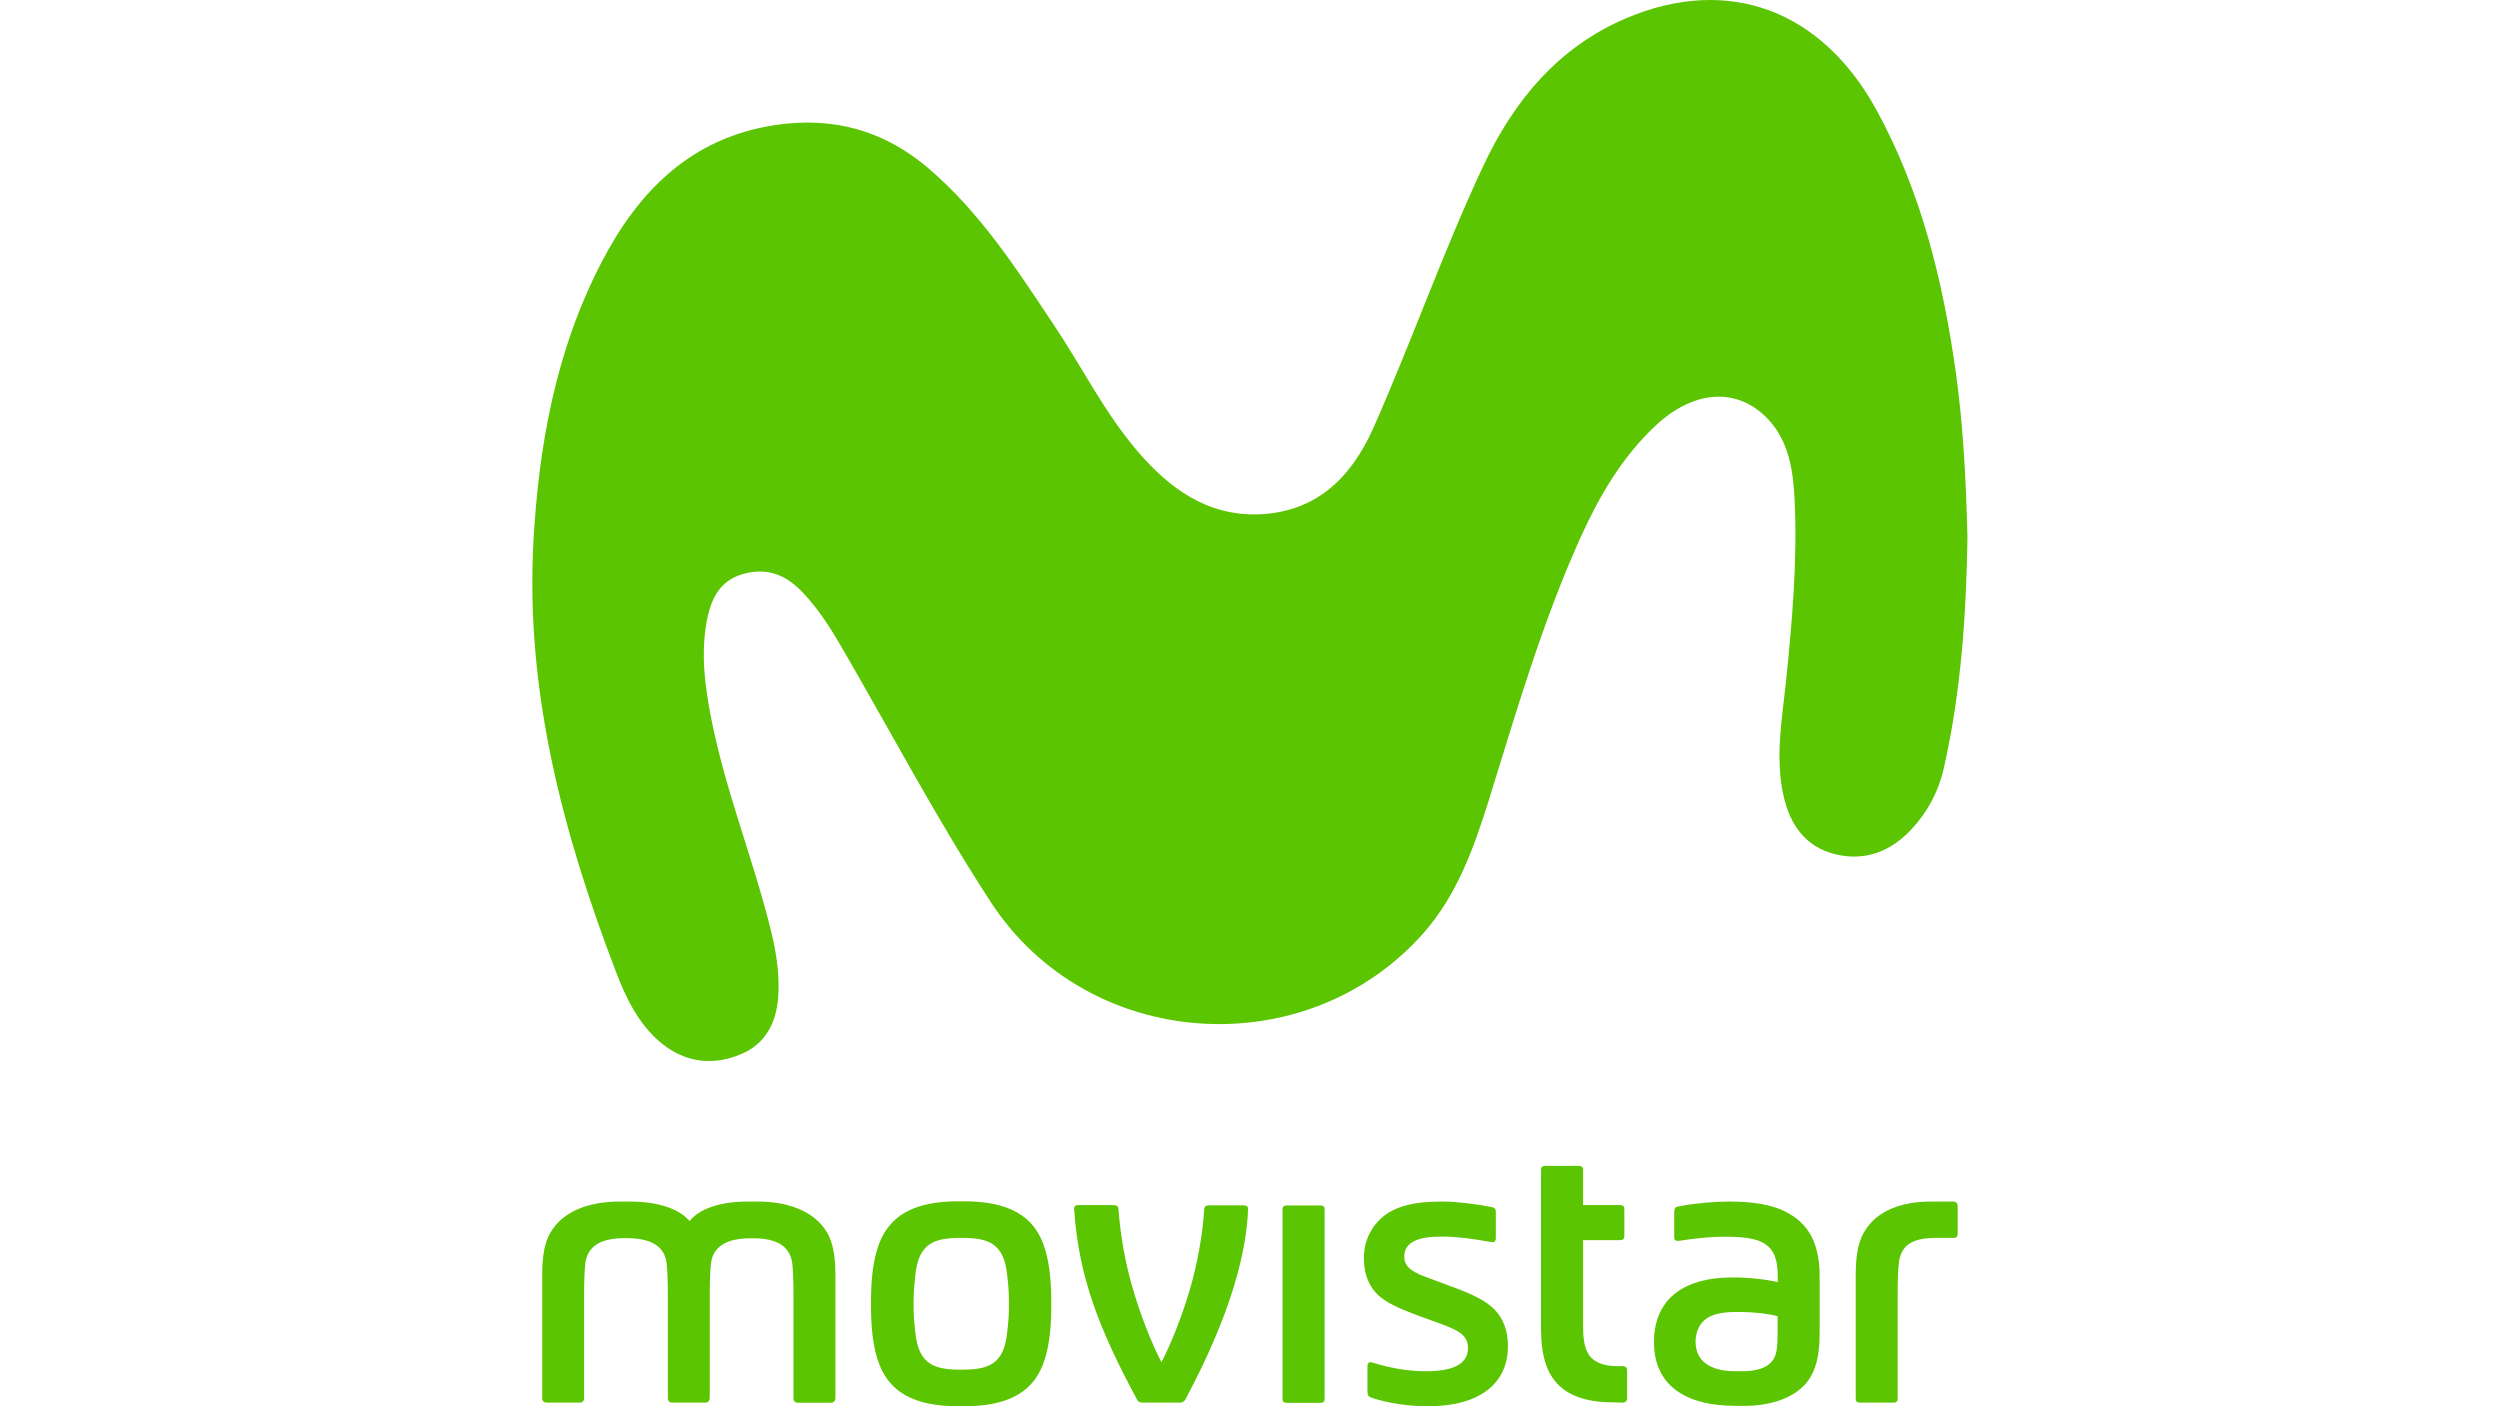
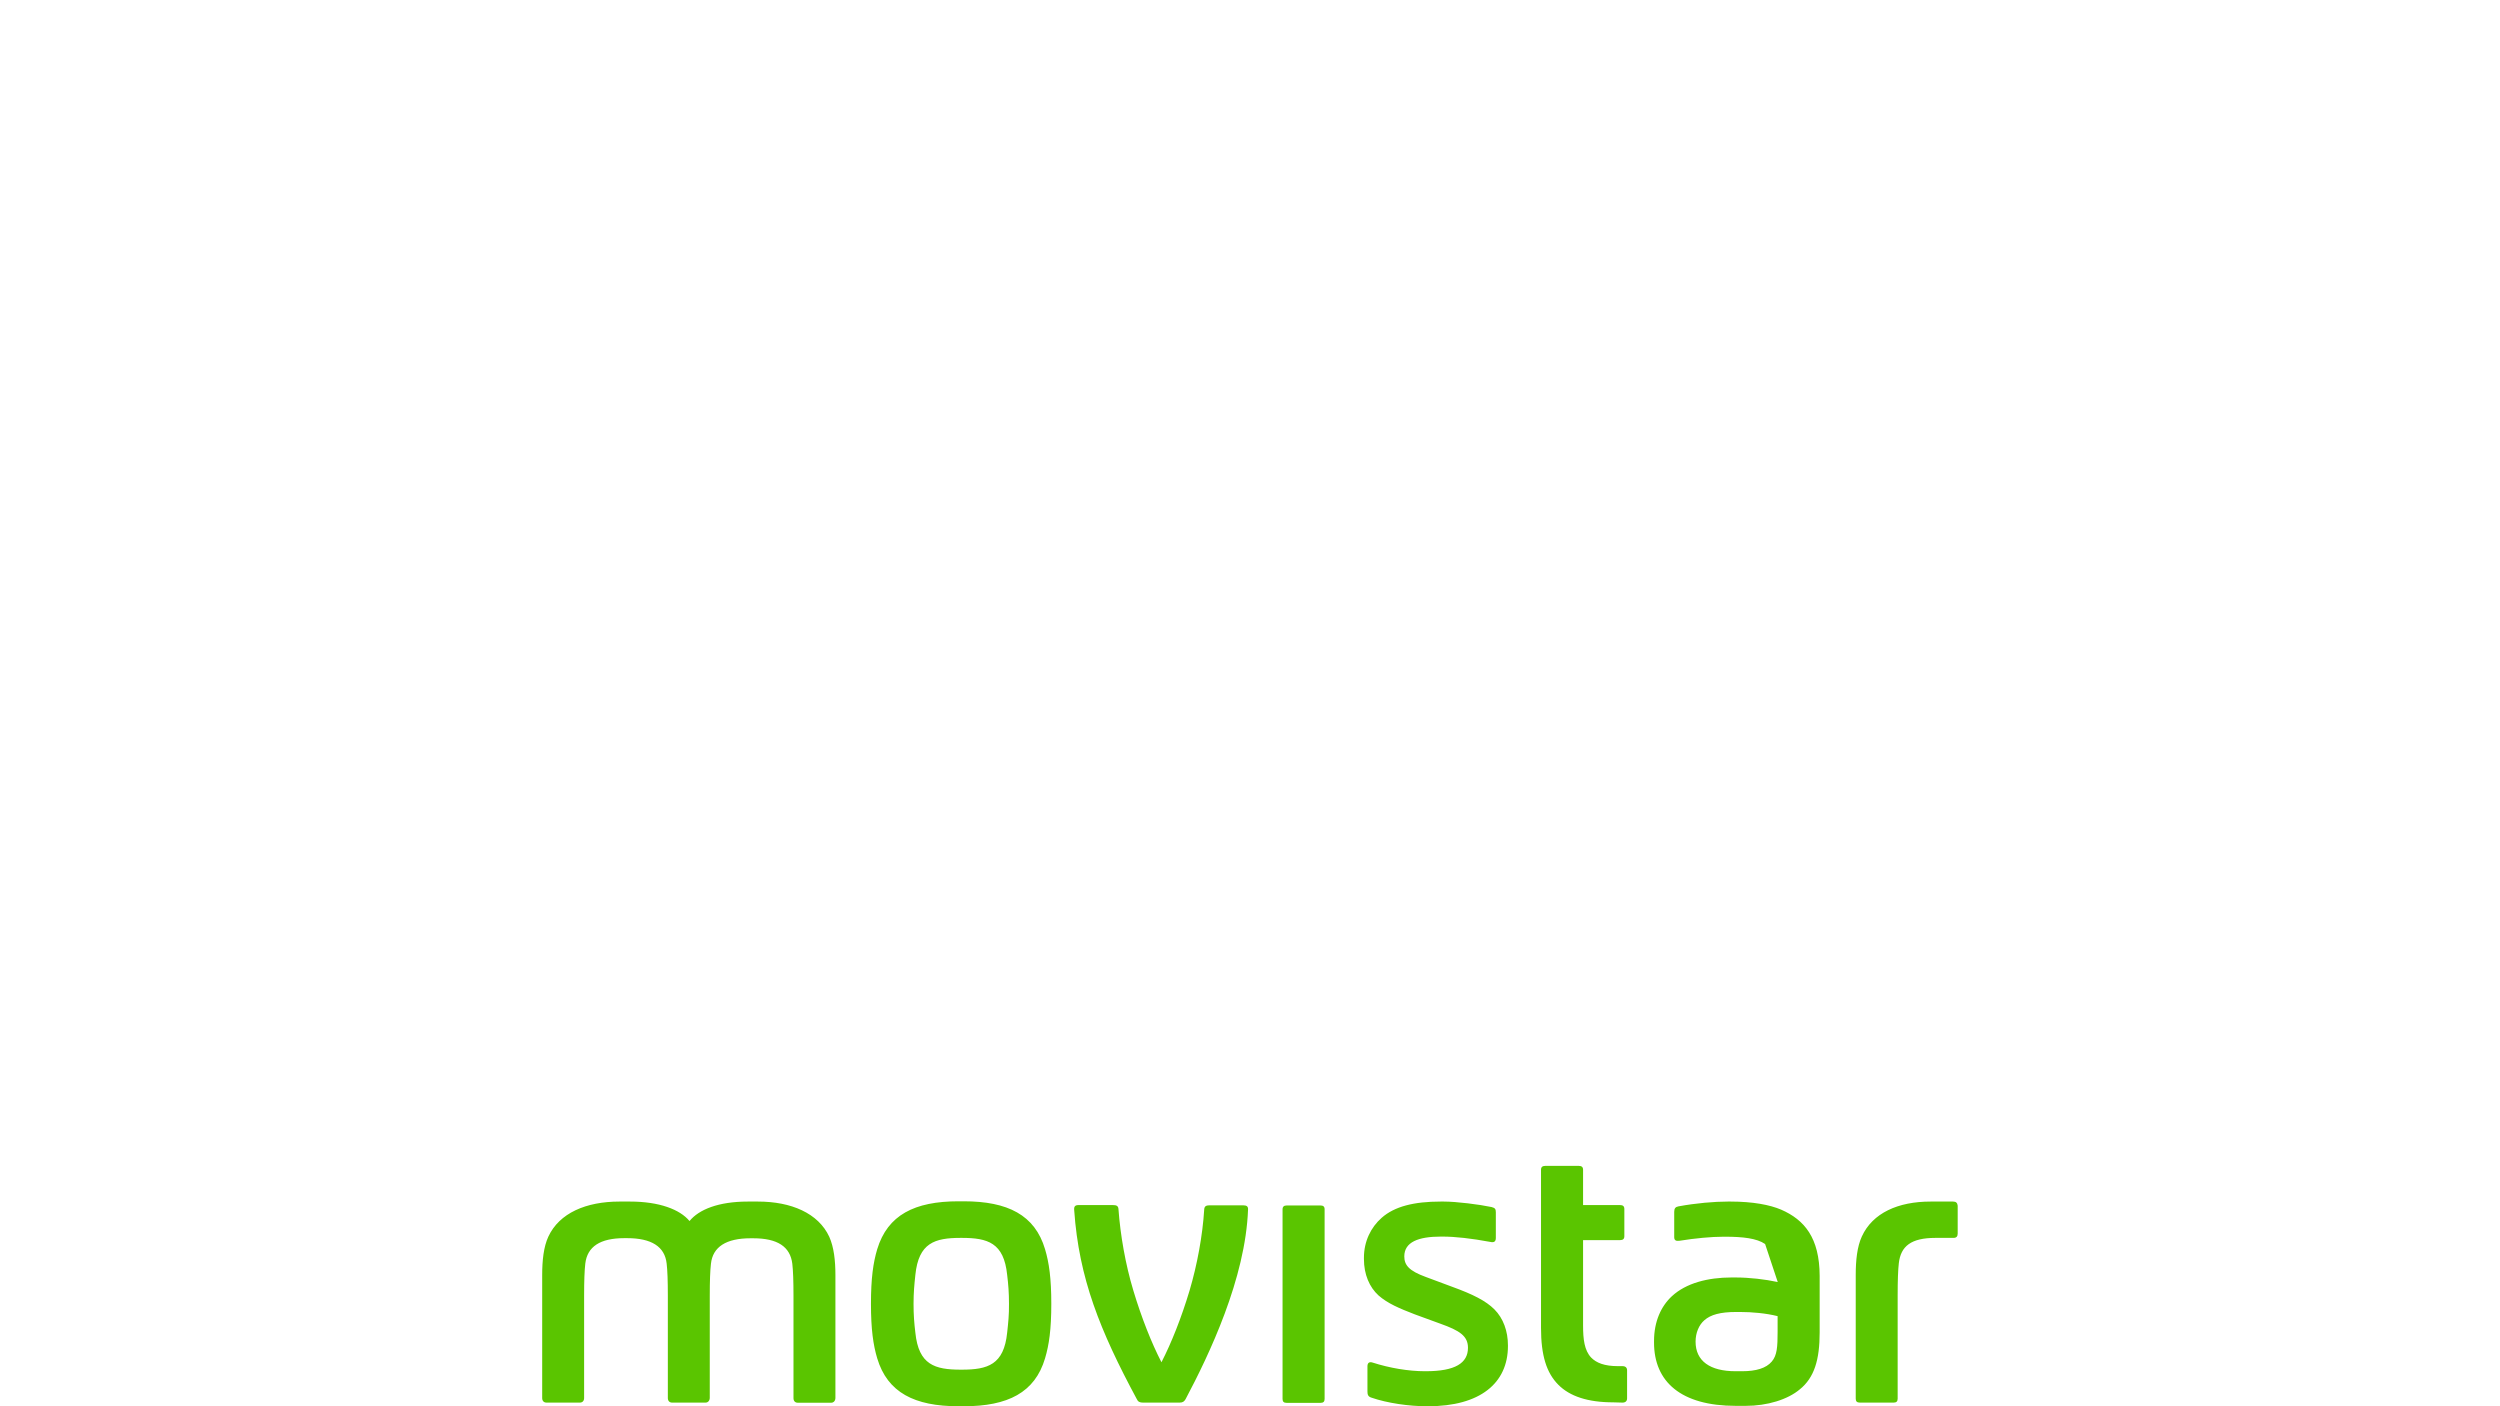
<svg xmlns="http://www.w3.org/2000/svg" x="0px" y="0px" width="100%" height="100%" viewBox="0, 0, 1920, 1080" preserveAspectRatio="xMidYMid" font-size="0" id="Layer_1" xml:space="preserve" xml="http://www.w3.org/XML/1998/namespace" enable-background="new 0 0 1920 1080" version="1.1">
  <style xml:space="preserve" type="text/css">
	.st0{fill:#5AC500;}
</style>
  <g id="Logo" xml:space="preserve">
    <g xml:space="preserve">
-       <path d="M1511 413 C1510.1 470.5 1506.3 530.8 1492.8 590.2 C1488.7 608.2 1480.2 623.8 1468 636.9 C1452.2 653.9 1432.3 661.7 1409.3 656 C1386.4 650.3 1374.7 633.2 1369.8 611.4 C1363.1 581.6 1368.7 551.7 1371.8 522 C1376.4 476.9 1380.3 431.9 1378.4 386.6 C1377.4 362.8 1374.4 338.6 1356.8 320.8 C1333.1 297 1300.4 300 1271.8 326.6 C1245.8 350.8 1228.3 380.9 1213.7 413.1 C1184.3 478.3 1164.4 546.9 1143.3 614.9 C1131.8 651.6 1118.9 687.6 1093 716.9 C1002.7 818.5 835.7 807.5 761 692.9 C719.3 629 683.7 561.2 645.3 495.2 C636.9 480.9 628 467.1 616.4 454.9 C603.9 441.9 590.1 435.8 571.9 440.5 C552.7 445.3 546 460.1 542.8 476.9 C538.1 502.4 541.4 527.6 546.4 552.7 C557.3 607.8 578.6 660 592 714.4 C596.2 731.2 598.8 748.1 597.7 765.4 C596.3 785.2 588 801.7 569.3 809.5 C547.9 818.6 526.7 816.3 508.1 801.3 C490.4 786.8 480.5 766.1 472.7 745.4 C432.4 639.9 403.7 531.8 409.6 417.5 C413.6 342.5 426.8 269.3 461.8 201.8 C490.2 146.8 530.8 105.7 595.6 96 C639.7 89.4 678.9 100.1 713 129.2 C752.9 163.3 780.8 206.6 809.3 249.5 C830.9 281.7 848.2 316.8 873.5 346.4 C897.9 374.9 926.9 396.3 966.5 395 C1010.6 393.5 1037.6 367 1054.6 329 C1084 262.7 1108 194.1 1138.8 128.2 C1162.5 77.4 1196.8 36.1 1248.9 14 C1327.3 -19.2 1398.9 7.6 1441 84.2 C1475.4 147 1492.2 215.6 1502.1 286.1 C1507.8 327.3 1509.9 368.6 1511 413 z" xml:space="preserve" class="st0" style="fill:#5AC500;" />
      <g xml:space="preserve">
-         <path d="M1367.9 929 C1359.2 925.3 1346.1 922.8 1329.1 922.8 L1327 922.8 C1316.6 922.8 1302.5 924 1289 926.5 C1286.8 926.9 1285.8 928 1285.8 930.7 L1285.8 950.1 C1285.8 952.5 1287 953.3 1289.9 952.9 C1301.8 951 1314.1 949.8 1323.6 949.8 L1325 949.8 C1338.4 949.8 1349.2 951 1355.6 955.4 C1362 959.7 1365.3 966.3 1365.3 980.4 L1365.3 984.6 C1355.5 982.5 1343.6 981.1 1332.8 981.1 L1329.8 981.1 C1311.7 981.1 1294.9 985.4 1284 995.5 C1275.7 1003.2 1270.3 1014.9 1270.3 1029.9 L1270.3 1031.1 C1270.3 1061.2 1291 1079.7 1333.1 1079.7 L1340.7 1079.7 C1357.2 1079.7 1373 1074.9 1382.4 1066.9 C1393.3 1058 1397.5 1044.5 1397.5 1023.3 L1397.5 979.9 C1397.4 950.6 1385.8 936.8 1367.9 929 z M1365.2 1022.9 C1365.2 1034.3 1364.8 1041 1360.7 1045.7 C1356.4 1050.8 1348.6 1053.1 1338 1053.1 L1332.8 1053.1 C1313.4 1053.1 1302.2 1045.3 1302.2 1030.4 C1302.2 1023.6 1304.8 1017.5 1309 1013.9 C1313.8 1009.7 1321.1 1007.6 1333.5 1007.6 L1336.3 1007.6 C1345.7 1007.6 1356.4 1008.6 1365.2 1010.8 L1365.2 1022.9 L1365.2 1022.9 z M1500 922.8 L1482.7 922.8 C1457.8 922.8 1438.2 931.5 1429.9 949.6 C1426.3 957.4 1425.2 967.9 1425.2 979.1 L1425.2 1074.2 C1425.2 1076.3 1426.2 1077.2 1428.4 1077.2 L1454.3 1077.2 C1456.4 1077.2 1457.4 1076.3 1457.4 1074.2 L1457.4 994.6 C1457.4 983.4 1457.7 975.2 1458.3 970.1 C1459.8 957 1467.8 950.7 1486.4 950.7 L1500.3 950.7 C1502.5 950.7 1503.5 949.6 1503.5 947.4 L1503.5 926 C1503.3 923.8 1502.2 922.8 1500 922.8 z M877.8 1077.2 L906 1077.2 C908.4 1077.2 909.5 1076.3 910.5 1074.6 C928.7 1040.3 956.6 981.8 958.5 928.8 C958.6 926.7 957.6 925.7 955 925.7 L928.9 925.7 C925.8 925.7 924.9 926.7 924.8 929.3 C923.6 948.6 919.5 971.2 913.6 991.1 C907.4 1011.8 899.6 1031.5 892 1046.2 C884.4 1031.5 876.6 1011.8 870.4 991.1 C864.3 970.9 860.4 948.2 859 928.8 C858.9 926 857.3 925.5 854.7 925.5 L828.3 925.5 C825.5 925.5 824.7 926.7 825 929.6 C828.6 981.6 844.8 1022 873 1074.4 C873.9 1076.5 875.3 1077.2 877.8 1077.2 z M1086.5 1009.4 C1093.4 1012 1099.4 1014.1 1106.2 1016.6 C1121.1 1021.9 1127.4 1026.1 1127.4 1035.1 C1127.4 1046.9 1117.5 1053.1 1095.1 1053.1 L1094.2 1053.1 C1081.6 1053.1 1067.1 1050.6 1054.3 1046.5 C1051.7 1045.6 1050.2 1046.6 1050.2 1049.3 L1050.2 1068.6 C1050.2 1071 1050.6 1072.6 1053.3 1073.4 C1065.4 1077.6 1082.2 1080 1095.8 1080 L1096.8 1080 C1136.6 1080 1158.1 1062.4 1158.1 1033.7 L1158.1 1033.3 C1158.1 1022.3 1154.5 1012.4 1147.7 1005.6 C1141.1 999 1131.1 994 1115.4 988.3 C1107.1 985.2 1100.7 982.8 1095 980.7 C1082.1 976 1078.5 971.6 1078.5 964.9 C1078.5 953.9 1089.3 949.7 1106.6 949.7 L1107.8 949.7 C1117.7 949.7 1130 951.1 1144.6 953.8 C1147.2 954.4 1148.8 953.7 1148.8 950.8 L1148.8 931 C1148.8 928.4 1148.1 927.7 1145.5 927 C1136 925 1118.6 922.8 1108.8 922.8 L1106.4 922.8 C1086.1 922.8 1071 926.5 1061.1 935.3 C1052.9 942.5 1047.5 953.3 1047.5 965.9 L1047.5 966.9 C1047.5 978.8 1051.7 988.5 1058.7 994.9 C1065.8 1001.1 1074.6 1004.8 1086.5 1009.4 z M1246.1 1077.2 C1248.3 1077.2 1249.6 1076 1249.6 1074 L1249.6 1052.4 C1249.6 1050.4 1248.4 1049.2 1246.1 1049.2 L1242.6 1049.2 C1232.2 1049.2 1226 1046.7 1222 1042.6 C1216.8 1037.1 1215.8 1028.5 1215.8 1018.1 L1215.8 952.4 L1244.3 952.4 C1246.4 952.4 1247.5 951.5 1247.5 949.4 L1247.5 928.5 C1247.5 926.4 1246.4 925.5 1244.3 925.5 L1215.8 925.5 L1215.8 898.4 C1215.8 896.3 1214.7 895.4 1212.6 895.4 L1186.7 895.4 C1184.6 895.4 1183.5 896.3 1183.5 898.4 L1183.5 1019.8 C1183.5 1041 1187.7 1054.4 1196.9 1063.6 C1205.6 1072.3 1219.3 1077 1239 1077 L1246.1 1077.2 L1246.1 1077.2 z M582.1 922.8 L574.3 922.8 C551.8 922.8 536.8 928.9 529.6 937.7 L529.5 937.7 C522.2 928.9 506.4 922.8 483.9 922.8 L475.7 922.8 C450.2 922.8 429.5 931.6 421.1 949.8 C417.5 957.6 416.4 968 416.4 979.3 L416.4 1073.7 C416.4 1075.8 417.6 1077.2 419.7 1077.2 L445.3 1077.2 C447.4 1077.2 448.6 1075.8 448.6 1073.7 L448.6 995 C448.6 983.8 448.9 975.6 449.5 970.5 C451 957.4 460.9 950.9 479.5 950.9 L481.6 950.9 C500.2 950.9 510.6 957.3 512 970.5 C512.6 975.6 512.9 983.8 512.9 995 L512.9 1073.7 C512.9 1075.8 514.1 1077.2 516.2 1077.2 L541.8 1077.2 C543.9 1077.2 545.1 1075.5 545.1 1073.5 L545.1 995.1 C545.1 983.9 545.4 975.7 546 970.6 C547.4 957.5 557.8 951 576.4 951 L578.5 951 C597.1 951 606.9 957.4 608.5 970.6 C609.1 975.7 609.4 983.9 609.4 995.1 L609.4 1073.8 C609.4 1075.9 610.6 1077.3 612.7 1077.3 L638.3 1077.3 C640.4 1077.3 641.6 1075.6 641.6 1073.6 L641.6 979.4 C641.6 968 640.4 957.7 636.9 949.9 C628.5 931.7 607.6 922.8 582.1 922.8 z M802.6 1043.2 C805.7 1032.8 807.4 1021 807.4 1001.3 C807.4 981.7 805.7 969.8 802.6 959.4 C794.8 933.1 773.9 922.6 740.2 922.6 L736.1 922.6 C702.4 922.6 681.7 933.1 673.7 959.4 C670.6 969.8 668.9 981.7 668.9 1001.3 C668.9 1020.9 670.6 1032.8 673.7 1043.2 C681.6 1069.5 702.4 1080 736.1 1080 L740.2 1080 C774 1080 794.8 1069.5 802.6 1043.2 z M773.5 1023.5 C771 1048.1 758.6 1051.9 738.7 1051.9 L737.8 1051.9 C718 1051.9 705.5 1048.2 703 1023.5 C702.1 1016.1 701.6 1009.9 701.6 1001.3 C701.6 992.7 702.2 986.6 703 979.1 C705.5 954.5 717.9 950.7 737.8 950.7 L738.7 950.7 C758.5 950.7 771 954.4 773.5 979.1 C774.4 986.5 774.9 992.7 774.9 1001.3 C775 1010 774.3 1016.1 773.5 1023.5 z M1014.1 925.8 L988.2 925.8 C986.1 925.8 985 926.7 985 928.8 L985 1074.4 C985 1076.5 986 1077.4 988.2 1077.4 L1014.1 1077.4 C1016.3 1077.4 1017.3 1076.5 1017.3 1074.4 L1017.3 928.7 C1017.3 926.6 1016.2 925.8 1014.1 925.8 z" xml:space="preserve" class="st0" style="fill:#5AC500;" />
+         <path d="M1367.9 929 C1359.2 925.3 1346.1 922.8 1329.1 922.8 L1327 922.8 C1316.6 922.8 1302.5 924 1289 926.5 C1286.8 926.9 1285.8 928 1285.8 930.7 L1285.8 950.1 C1285.8 952.5 1287 953.3 1289.9 952.9 C1301.8 951 1314.1 949.8 1323.6 949.8 L1325 949.8 C1338.4 949.8 1349.2 951 1355.6 955.4 L1365.3 984.6 C1355.5 982.5 1343.6 981.1 1332.8 981.1 L1329.8 981.1 C1311.7 981.1 1294.9 985.4 1284 995.5 C1275.7 1003.2 1270.3 1014.9 1270.3 1029.9 L1270.3 1031.1 C1270.3 1061.2 1291 1079.7 1333.1 1079.7 L1340.7 1079.7 C1357.2 1079.7 1373 1074.9 1382.4 1066.9 C1393.3 1058 1397.5 1044.5 1397.5 1023.3 L1397.5 979.9 C1397.4 950.6 1385.8 936.8 1367.9 929 z M1365.2 1022.9 C1365.2 1034.3 1364.8 1041 1360.7 1045.7 C1356.4 1050.8 1348.6 1053.1 1338 1053.1 L1332.8 1053.1 C1313.4 1053.1 1302.2 1045.3 1302.2 1030.4 C1302.2 1023.6 1304.8 1017.5 1309 1013.9 C1313.8 1009.7 1321.1 1007.6 1333.5 1007.6 L1336.3 1007.6 C1345.7 1007.6 1356.4 1008.6 1365.2 1010.8 L1365.2 1022.9 L1365.2 1022.9 z M1500 922.8 L1482.7 922.8 C1457.8 922.8 1438.2 931.5 1429.9 949.6 C1426.3 957.4 1425.2 967.9 1425.2 979.1 L1425.2 1074.2 C1425.2 1076.3 1426.2 1077.2 1428.4 1077.2 L1454.3 1077.2 C1456.4 1077.2 1457.4 1076.3 1457.4 1074.2 L1457.4 994.6 C1457.4 983.4 1457.7 975.2 1458.3 970.1 C1459.8 957 1467.8 950.7 1486.4 950.7 L1500.3 950.7 C1502.5 950.7 1503.5 949.6 1503.5 947.4 L1503.5 926 C1503.3 923.8 1502.2 922.8 1500 922.8 z M877.8 1077.2 L906 1077.2 C908.4 1077.2 909.5 1076.3 910.5 1074.6 C928.7 1040.3 956.6 981.8 958.5 928.8 C958.6 926.7 957.6 925.7 955 925.7 L928.9 925.7 C925.8 925.7 924.9 926.7 924.8 929.3 C923.6 948.6 919.5 971.2 913.6 991.1 C907.4 1011.8 899.6 1031.5 892 1046.2 C884.4 1031.5 876.6 1011.8 870.4 991.1 C864.3 970.9 860.4 948.2 859 928.8 C858.9 926 857.3 925.5 854.7 925.5 L828.3 925.5 C825.5 925.5 824.7 926.7 825 929.6 C828.6 981.6 844.8 1022 873 1074.4 C873.9 1076.5 875.3 1077.2 877.8 1077.2 z M1086.5 1009.4 C1093.4 1012 1099.4 1014.1 1106.2 1016.6 C1121.1 1021.9 1127.4 1026.1 1127.4 1035.1 C1127.4 1046.9 1117.5 1053.1 1095.1 1053.1 L1094.2 1053.1 C1081.6 1053.1 1067.1 1050.6 1054.3 1046.5 C1051.7 1045.6 1050.2 1046.6 1050.2 1049.3 L1050.2 1068.6 C1050.2 1071 1050.6 1072.6 1053.3 1073.4 C1065.4 1077.6 1082.2 1080 1095.8 1080 L1096.8 1080 C1136.6 1080 1158.1 1062.4 1158.1 1033.7 L1158.1 1033.3 C1158.1 1022.3 1154.5 1012.4 1147.7 1005.6 C1141.1 999 1131.1 994 1115.4 988.3 C1107.1 985.2 1100.7 982.8 1095 980.7 C1082.1 976 1078.5 971.6 1078.5 964.9 C1078.5 953.9 1089.3 949.7 1106.6 949.7 L1107.8 949.7 C1117.7 949.7 1130 951.1 1144.6 953.8 C1147.2 954.4 1148.8 953.7 1148.8 950.8 L1148.8 931 C1148.8 928.4 1148.1 927.7 1145.5 927 C1136 925 1118.6 922.8 1108.8 922.8 L1106.4 922.8 C1086.1 922.8 1071 926.5 1061.1 935.3 C1052.9 942.5 1047.5 953.3 1047.5 965.9 L1047.5 966.9 C1047.5 978.8 1051.7 988.5 1058.7 994.9 C1065.8 1001.1 1074.6 1004.8 1086.5 1009.4 z M1246.1 1077.2 C1248.3 1077.2 1249.6 1076 1249.6 1074 L1249.6 1052.4 C1249.6 1050.4 1248.4 1049.2 1246.1 1049.2 L1242.6 1049.2 C1232.2 1049.2 1226 1046.7 1222 1042.6 C1216.8 1037.1 1215.8 1028.5 1215.8 1018.1 L1215.8 952.4 L1244.3 952.4 C1246.4 952.4 1247.5 951.5 1247.5 949.4 L1247.5 928.5 C1247.5 926.4 1246.4 925.5 1244.3 925.5 L1215.8 925.5 L1215.8 898.4 C1215.8 896.3 1214.7 895.4 1212.6 895.4 L1186.7 895.4 C1184.6 895.4 1183.5 896.3 1183.5 898.4 L1183.5 1019.8 C1183.5 1041 1187.7 1054.4 1196.9 1063.6 C1205.6 1072.3 1219.3 1077 1239 1077 L1246.1 1077.2 L1246.1 1077.2 z M582.1 922.8 L574.3 922.8 C551.8 922.8 536.8 928.9 529.6 937.7 L529.5 937.7 C522.2 928.9 506.4 922.8 483.9 922.8 L475.7 922.8 C450.2 922.8 429.5 931.6 421.1 949.8 C417.5 957.6 416.4 968 416.4 979.3 L416.4 1073.7 C416.4 1075.8 417.6 1077.2 419.7 1077.2 L445.3 1077.2 C447.4 1077.2 448.6 1075.8 448.6 1073.7 L448.6 995 C448.6 983.8 448.9 975.6 449.5 970.5 C451 957.4 460.9 950.9 479.5 950.9 L481.6 950.9 C500.2 950.9 510.6 957.3 512 970.5 C512.6 975.6 512.9 983.8 512.9 995 L512.9 1073.7 C512.9 1075.8 514.1 1077.2 516.2 1077.2 L541.8 1077.2 C543.9 1077.2 545.1 1075.5 545.1 1073.5 L545.1 995.1 C545.1 983.9 545.4 975.7 546 970.6 C547.4 957.5 557.8 951 576.4 951 L578.5 951 C597.1 951 606.9 957.4 608.5 970.6 C609.1 975.7 609.4 983.9 609.4 995.1 L609.4 1073.8 C609.4 1075.9 610.6 1077.3 612.7 1077.3 L638.3 1077.3 C640.4 1077.3 641.6 1075.6 641.6 1073.6 L641.6 979.4 C641.6 968 640.4 957.7 636.9 949.9 C628.5 931.7 607.6 922.8 582.1 922.8 z M802.6 1043.2 C805.7 1032.8 807.4 1021 807.4 1001.3 C807.4 981.7 805.7 969.8 802.6 959.4 C794.8 933.1 773.9 922.6 740.2 922.6 L736.1 922.6 C702.4 922.6 681.7 933.1 673.7 959.4 C670.6 969.8 668.9 981.7 668.9 1001.3 C668.9 1020.9 670.6 1032.8 673.7 1043.2 C681.6 1069.5 702.4 1080 736.1 1080 L740.2 1080 C774 1080 794.8 1069.5 802.6 1043.2 z M773.5 1023.5 C771 1048.1 758.6 1051.9 738.7 1051.9 L737.8 1051.9 C718 1051.9 705.5 1048.2 703 1023.5 C702.1 1016.1 701.6 1009.9 701.6 1001.3 C701.6 992.7 702.2 986.6 703 979.1 C705.5 954.5 717.9 950.7 737.8 950.7 L738.7 950.7 C758.5 950.7 771 954.4 773.5 979.1 C774.4 986.5 774.9 992.7 774.9 1001.3 C775 1010 774.3 1016.1 773.5 1023.5 z M1014.1 925.8 L988.2 925.8 C986.1 925.8 985 926.7 985 928.8 L985 1074.4 C985 1076.5 986 1077.4 988.2 1077.4 L1014.1 1077.4 C1016.3 1077.4 1017.3 1076.5 1017.3 1074.4 L1017.3 928.7 C1017.3 926.6 1016.2 925.8 1014.1 925.8 z" xml:space="preserve" class="st0" style="fill:#5AC500;" />
      </g>
    </g>
  </g>
</svg>